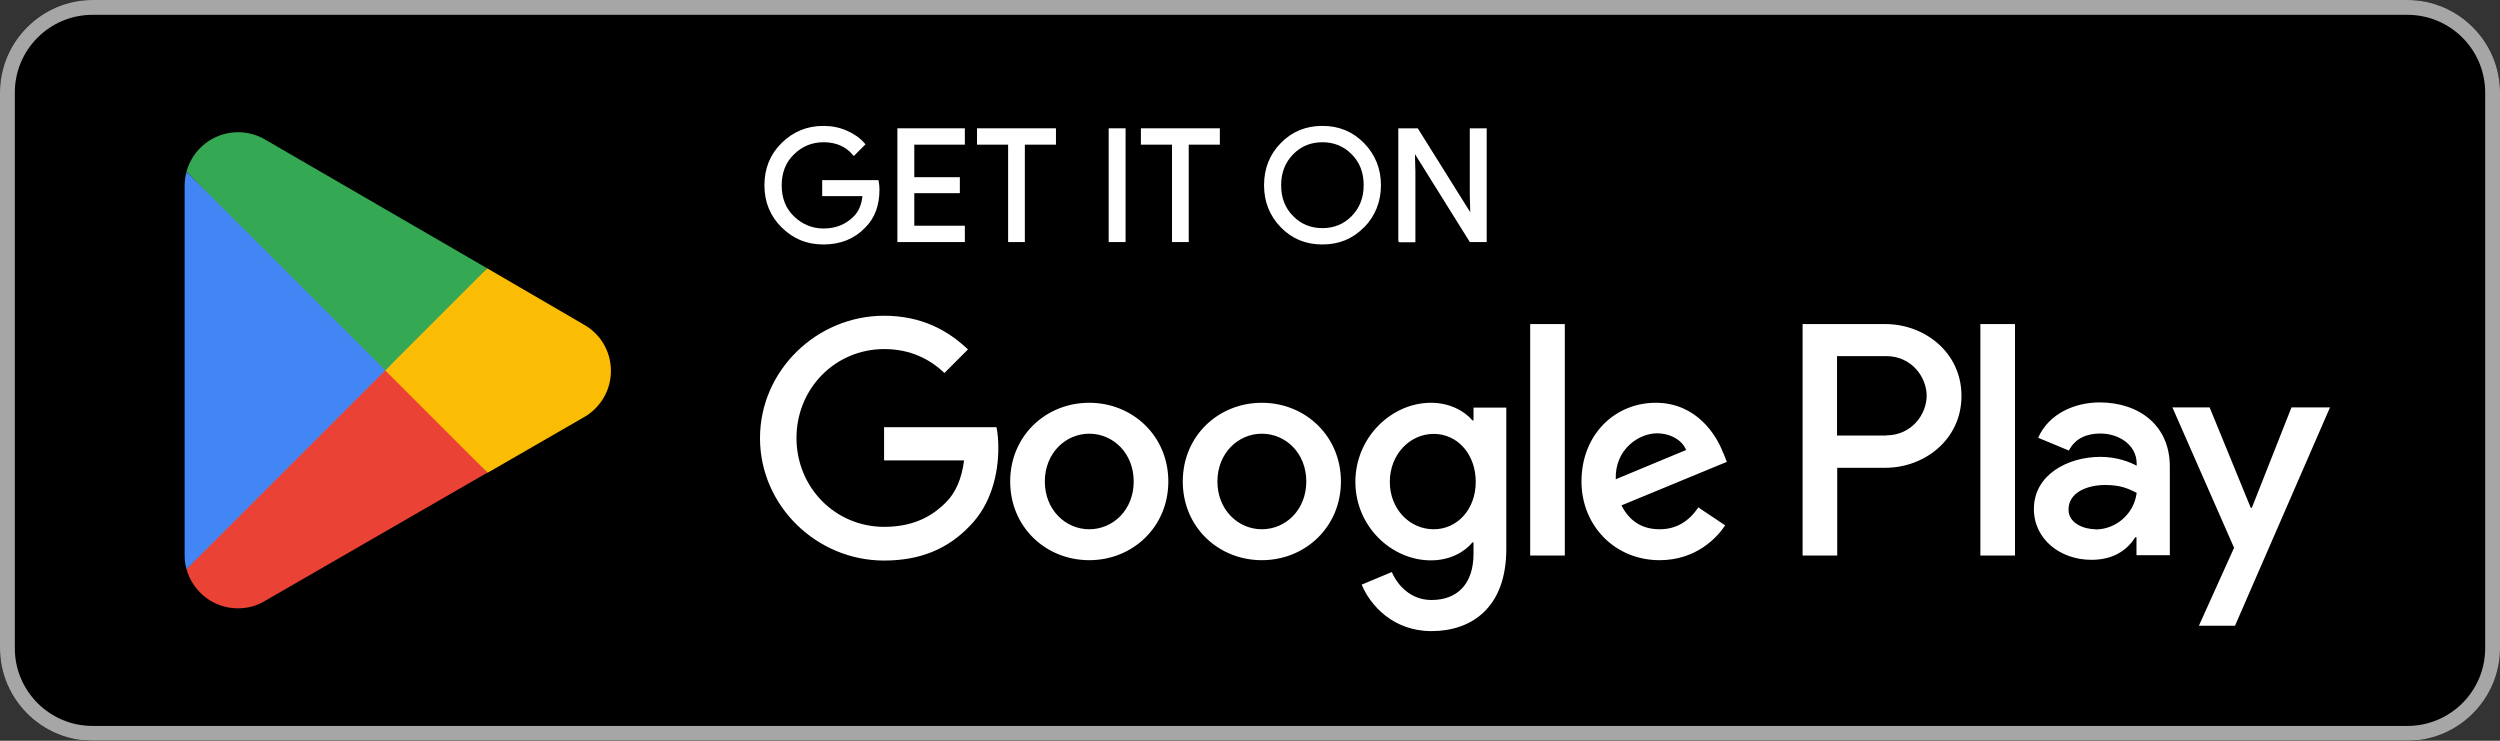
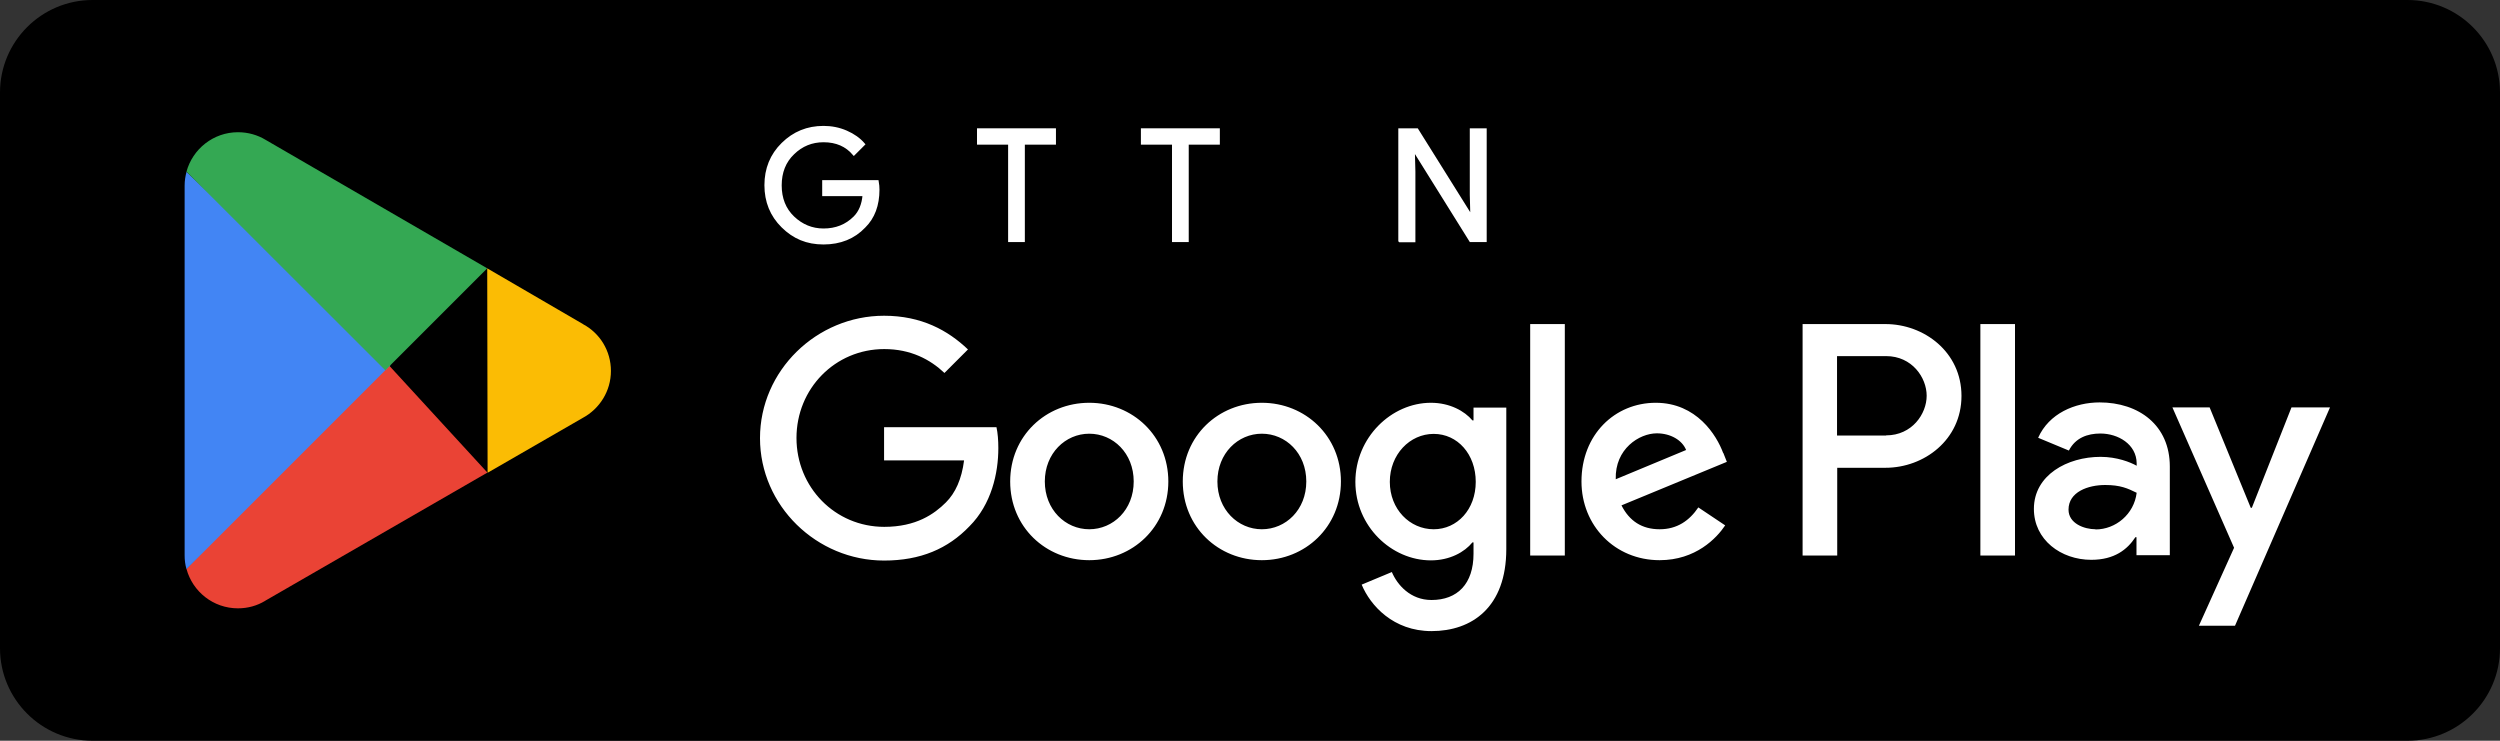
<svg xmlns="http://www.w3.org/2000/svg" width="189" height="56" viewBox="0 0 189 56" fill="none">
  <rect x="0" y="0" width="189" height="56" fill="#333333" stroke="none" />
  <g clip-path="url(#clip0_390_2)">
    <path d="M182 0H7C3.134 0 0 3.134 0 7V49C0 52.866 3.134 56 7 56H182C185.866 56 189 52.866 189 49V7C189 3.134 185.866 0 182 0Z" fill="black" />
-     <path d="M182 1.12C185.248 1.12 187.88 3.752 187.88 7V49C187.88 52.248 185.248 54.88 182 54.88H7C3.752 54.88 1.12 52.248 1.12 49V7C1.12 3.752 3.752 1.12 7 1.12H182ZM182 0H7C3.15 0 0 3.15 0 7V49C0 52.85 3.15 56 7 56H182C185.85 56 189 52.85 189 49V7C189 3.15 185.85 0 182 0Z" fill="#A6A6A6" />
    <path d="M66.388 14.336C66.388 15.512 66.038 16.45 65.338 17.136C64.554 17.962 63.518 18.382 62.258 18.382C60.998 18.382 60.018 17.962 59.164 17.122C58.31 16.282 57.89 15.232 57.89 14C57.89 12.768 58.31 11.718 59.164 10.878C60.018 10.038 61.04 9.618 62.258 9.618C62.86 9.618 63.434 9.73 63.98 9.968C64.526 10.206 64.96 10.514 65.296 10.906L64.554 11.648C63.994 10.99 63.238 10.654 62.258 10.654C61.376 10.654 60.606 10.962 59.962 11.592C59.318 12.208 58.996 13.02 58.996 14.014C58.996 15.008 59.318 15.82 59.962 16.436C60.606 17.052 61.376 17.374 62.258 17.374C63.196 17.374 63.98 17.066 64.61 16.436C65.016 16.03 65.254 15.456 65.31 14.728H62.258V13.72H66.332C66.374 13.944 66.388 14.154 66.388 14.35V14.336Z" fill="white" stroke="white" stroke-width="0.2" stroke-miterlimit="10" />
-     <path d="M72.842 10.836H69.02V13.496H72.464V14.504H69.02V17.164H72.842V18.2H67.942V9.8H72.842V10.836Z" fill="white" stroke="white" stroke-width="0.2" stroke-miterlimit="10" />
    <path d="M77.392 18.2H76.314V10.836H73.962V9.8H79.73V10.836H77.378V18.2H77.392Z" fill="white" stroke="white" stroke-width="0.2" stroke-miterlimit="10" />
-     <path d="M83.916 18.2V9.8H84.994V18.2H83.916Z" fill="white" stroke="white" stroke-width="0.2" stroke-miterlimit="10" />
    <path d="M89.782 18.2H88.704V10.836H86.352V9.8H92.12V10.836H89.768V18.2H89.782Z" fill="white" stroke="white" stroke-width="0.2" stroke-miterlimit="10" />
-     <path d="M103.054 17.108C102.228 17.962 101.206 18.382 99.974 18.382C98.742 18.382 97.72 17.962 96.894 17.108C96.068 16.254 95.662 15.218 95.662 14C95.662 12.782 96.068 11.732 96.894 10.892C97.72 10.038 98.742 9.618 99.974 9.618C101.206 9.618 102.214 10.038 103.054 10.892C103.88 11.746 104.3 12.782 104.3 14C104.3 15.218 103.88 16.268 103.068 17.108H103.054ZM97.692 16.408C98.308 17.038 99.078 17.346 99.974 17.346C100.87 17.346 101.64 17.038 102.256 16.408C102.872 15.778 103.194 14.98 103.194 14C103.194 13.02 102.886 12.222 102.256 11.592C101.64 10.962 100.87 10.654 99.974 10.654C99.078 10.654 98.308 10.962 97.692 11.592C97.076 12.222 96.754 13.02 96.754 14C96.754 14.98 97.062 15.778 97.692 16.408Z" fill="white" stroke="white" stroke-width="0.2" stroke-miterlimit="10" />
    <path d="M105.812 18.2V9.8H107.128L111.216 16.338H111.258L111.216 14.714V9.8H112.294V18.2H111.174L106.904 11.354H106.862L106.904 12.978V18.214H105.826L105.812 18.2Z" fill="white" stroke="white" stroke-width="0.2" stroke-miterlimit="10" />
    <path d="M95.396 30.45C92.106 30.45 89.418 32.956 89.418 36.4C89.418 39.844 92.106 42.35 95.396 42.35C98.686 42.35 101.374 39.83 101.374 36.4C101.374 32.97 98.686 30.45 95.396 30.45ZM95.396 40.012C93.59 40.012 92.036 38.528 92.036 36.4C92.036 34.272 93.59 32.788 95.396 32.788C97.202 32.788 98.756 34.258 98.756 36.4C98.756 38.542 97.202 40.012 95.396 40.012ZM82.348 30.45C79.058 30.45 76.37 32.956 76.37 36.4C76.37 39.844 79.058 42.35 82.348 42.35C85.638 42.35 88.326 39.83 88.326 36.4C88.326 32.97 85.638 30.45 82.348 30.45ZM82.348 40.012C80.542 40.012 78.988 38.528 78.988 36.4C78.988 34.272 80.542 32.788 82.348 32.788C84.154 32.788 85.708 34.258 85.708 36.4C85.708 38.542 84.154 40.012 82.348 40.012ZM66.836 32.284V34.804H72.884C72.702 36.232 72.226 37.268 71.512 37.982C70.63 38.864 69.258 39.83 66.85 39.83C63.126 39.83 60.214 36.834 60.214 33.11C60.214 29.386 63.126 26.39 66.85 26.39C68.852 26.39 70.322 27.174 71.4 28.196L73.178 26.418C71.666 24.976 69.664 23.87 66.836 23.87C61.74 23.87 57.456 28.014 57.456 33.124C57.456 38.234 61.74 42.378 66.836 42.378C69.594 42.378 71.666 41.482 73.29 39.788C74.956 38.122 75.474 35.77 75.474 33.88C75.474 33.292 75.432 32.746 75.334 32.298H66.836V32.284ZM130.27 34.244C129.78 32.914 128.268 30.45 125.174 30.45C122.08 30.45 119.56 32.858 119.56 36.4C119.56 39.732 122.08 42.35 125.468 42.35C128.198 42.35 129.78 40.684 130.424 39.718L128.394 38.36C127.722 39.354 126.798 40.012 125.468 40.012C124.138 40.012 123.186 39.396 122.584 38.206L130.55 34.916L130.284 34.244H130.27ZM122.15 36.232C122.08 33.936 123.928 32.76 125.258 32.76C126.294 32.76 127.176 33.278 127.47 34.02L122.15 36.232ZM115.682 42H118.3V24.5H115.682V42ZM111.398 31.78H111.314C110.726 31.08 109.606 30.45 108.178 30.45C105.196 30.45 102.466 33.068 102.466 36.428C102.466 39.788 105.196 42.364 108.178 42.364C109.606 42.364 110.726 41.734 111.314 41.006H111.398V41.86C111.398 44.142 110.18 45.36 108.22 45.36C106.624 45.36 105.63 44.212 105.224 43.246L102.942 44.198C103.6 45.78 105.336 47.712 108.22 47.712C111.286 47.712 113.876 45.906 113.876 41.51V30.814H111.398V31.78ZM108.388 40.012C106.582 40.012 105.07 38.5 105.07 36.428C105.07 34.356 106.582 32.802 108.388 32.802C110.194 32.802 111.566 34.342 111.566 36.428C111.566 38.514 110.166 40.012 108.388 40.012ZM142.534 24.5H136.276V42H138.894V35.364H142.548C145.446 35.364 148.288 33.264 148.288 29.932C148.288 26.6 145.446 24.5 142.548 24.5H142.534ZM142.59 32.928H138.88V26.922H142.59C144.55 26.922 145.656 28.546 145.656 29.918C145.656 31.29 144.55 32.914 142.59 32.914V32.928ZM158.746 30.422C156.856 30.422 154.896 31.262 154.084 33.096L156.408 34.062C156.898 33.096 157.822 32.774 158.788 32.774C160.132 32.774 161.518 33.586 161.532 35.028V35.21C161.056 34.944 160.048 34.538 158.802 34.538C156.296 34.538 153.762 35.91 153.762 38.472C153.762 40.81 155.806 42.322 158.102 42.322C159.852 42.322 160.832 41.538 161.434 40.614H161.518V41.972H164.038V35.266C164.038 32.158 161.714 30.422 158.718 30.422H158.746ZM158.424 40.012C157.57 40.012 156.38 39.578 156.38 38.528C156.38 37.184 157.864 36.666 159.152 36.666C160.3 36.666 160.846 36.918 161.532 37.254C161.336 38.878 159.936 40.026 158.424 40.026V40.012ZM173.236 30.8L170.24 38.388H170.156L167.048 30.8H164.234L168.896 41.412L166.236 47.306H168.966L176.148 30.8H173.25H173.236ZM149.716 42H152.334V24.5H149.716V42Z" fill="white" />
    <path d="M29.008 27.188L14.098 43.008C14.56 44.73 16.128 45.99 17.99 45.99C18.732 45.99 19.432 45.794 20.034 45.43L20.076 45.402L36.848 35.728L28.994 27.174L29.008 27.188Z" fill="#EA4335" />
-     <path d="M44.086 24.5H44.072L36.834 20.286L28.672 27.552L36.862 35.742L44.072 31.584C45.332 30.898 46.186 29.568 46.186 28.042C46.186 26.516 45.346 25.186 44.086 24.514V24.5Z" fill="#FBBC04" />
+     <path d="M44.086 24.5H44.072L36.834 20.286L36.862 35.742L44.072 31.584C45.332 30.898 46.186 29.568 46.186 28.042C46.186 26.516 45.346 25.186 44.086 24.514V24.5Z" fill="#FBBC04" />
    <path d="M14.098 12.992C14.014 13.328 13.958 13.664 13.958 14.028V41.986C13.958 42.35 14 42.686 14.098 43.022L29.512 27.608L14.098 12.992Z" fill="#4285F4" />
    <path d="M29.12 28L36.834 20.286L20.076 10.57C19.474 10.206 18.76 9.996 17.99 9.996C16.128 9.996 14.56 11.27 14.098 12.978L29.12 27.986V28Z" fill="#34A853" />
  </g>
  <defs>
    <clipPath id="clip0_390_2">
      <rect width="189" height="56" fill="white" />
    </clipPath>
  </defs>
</svg>